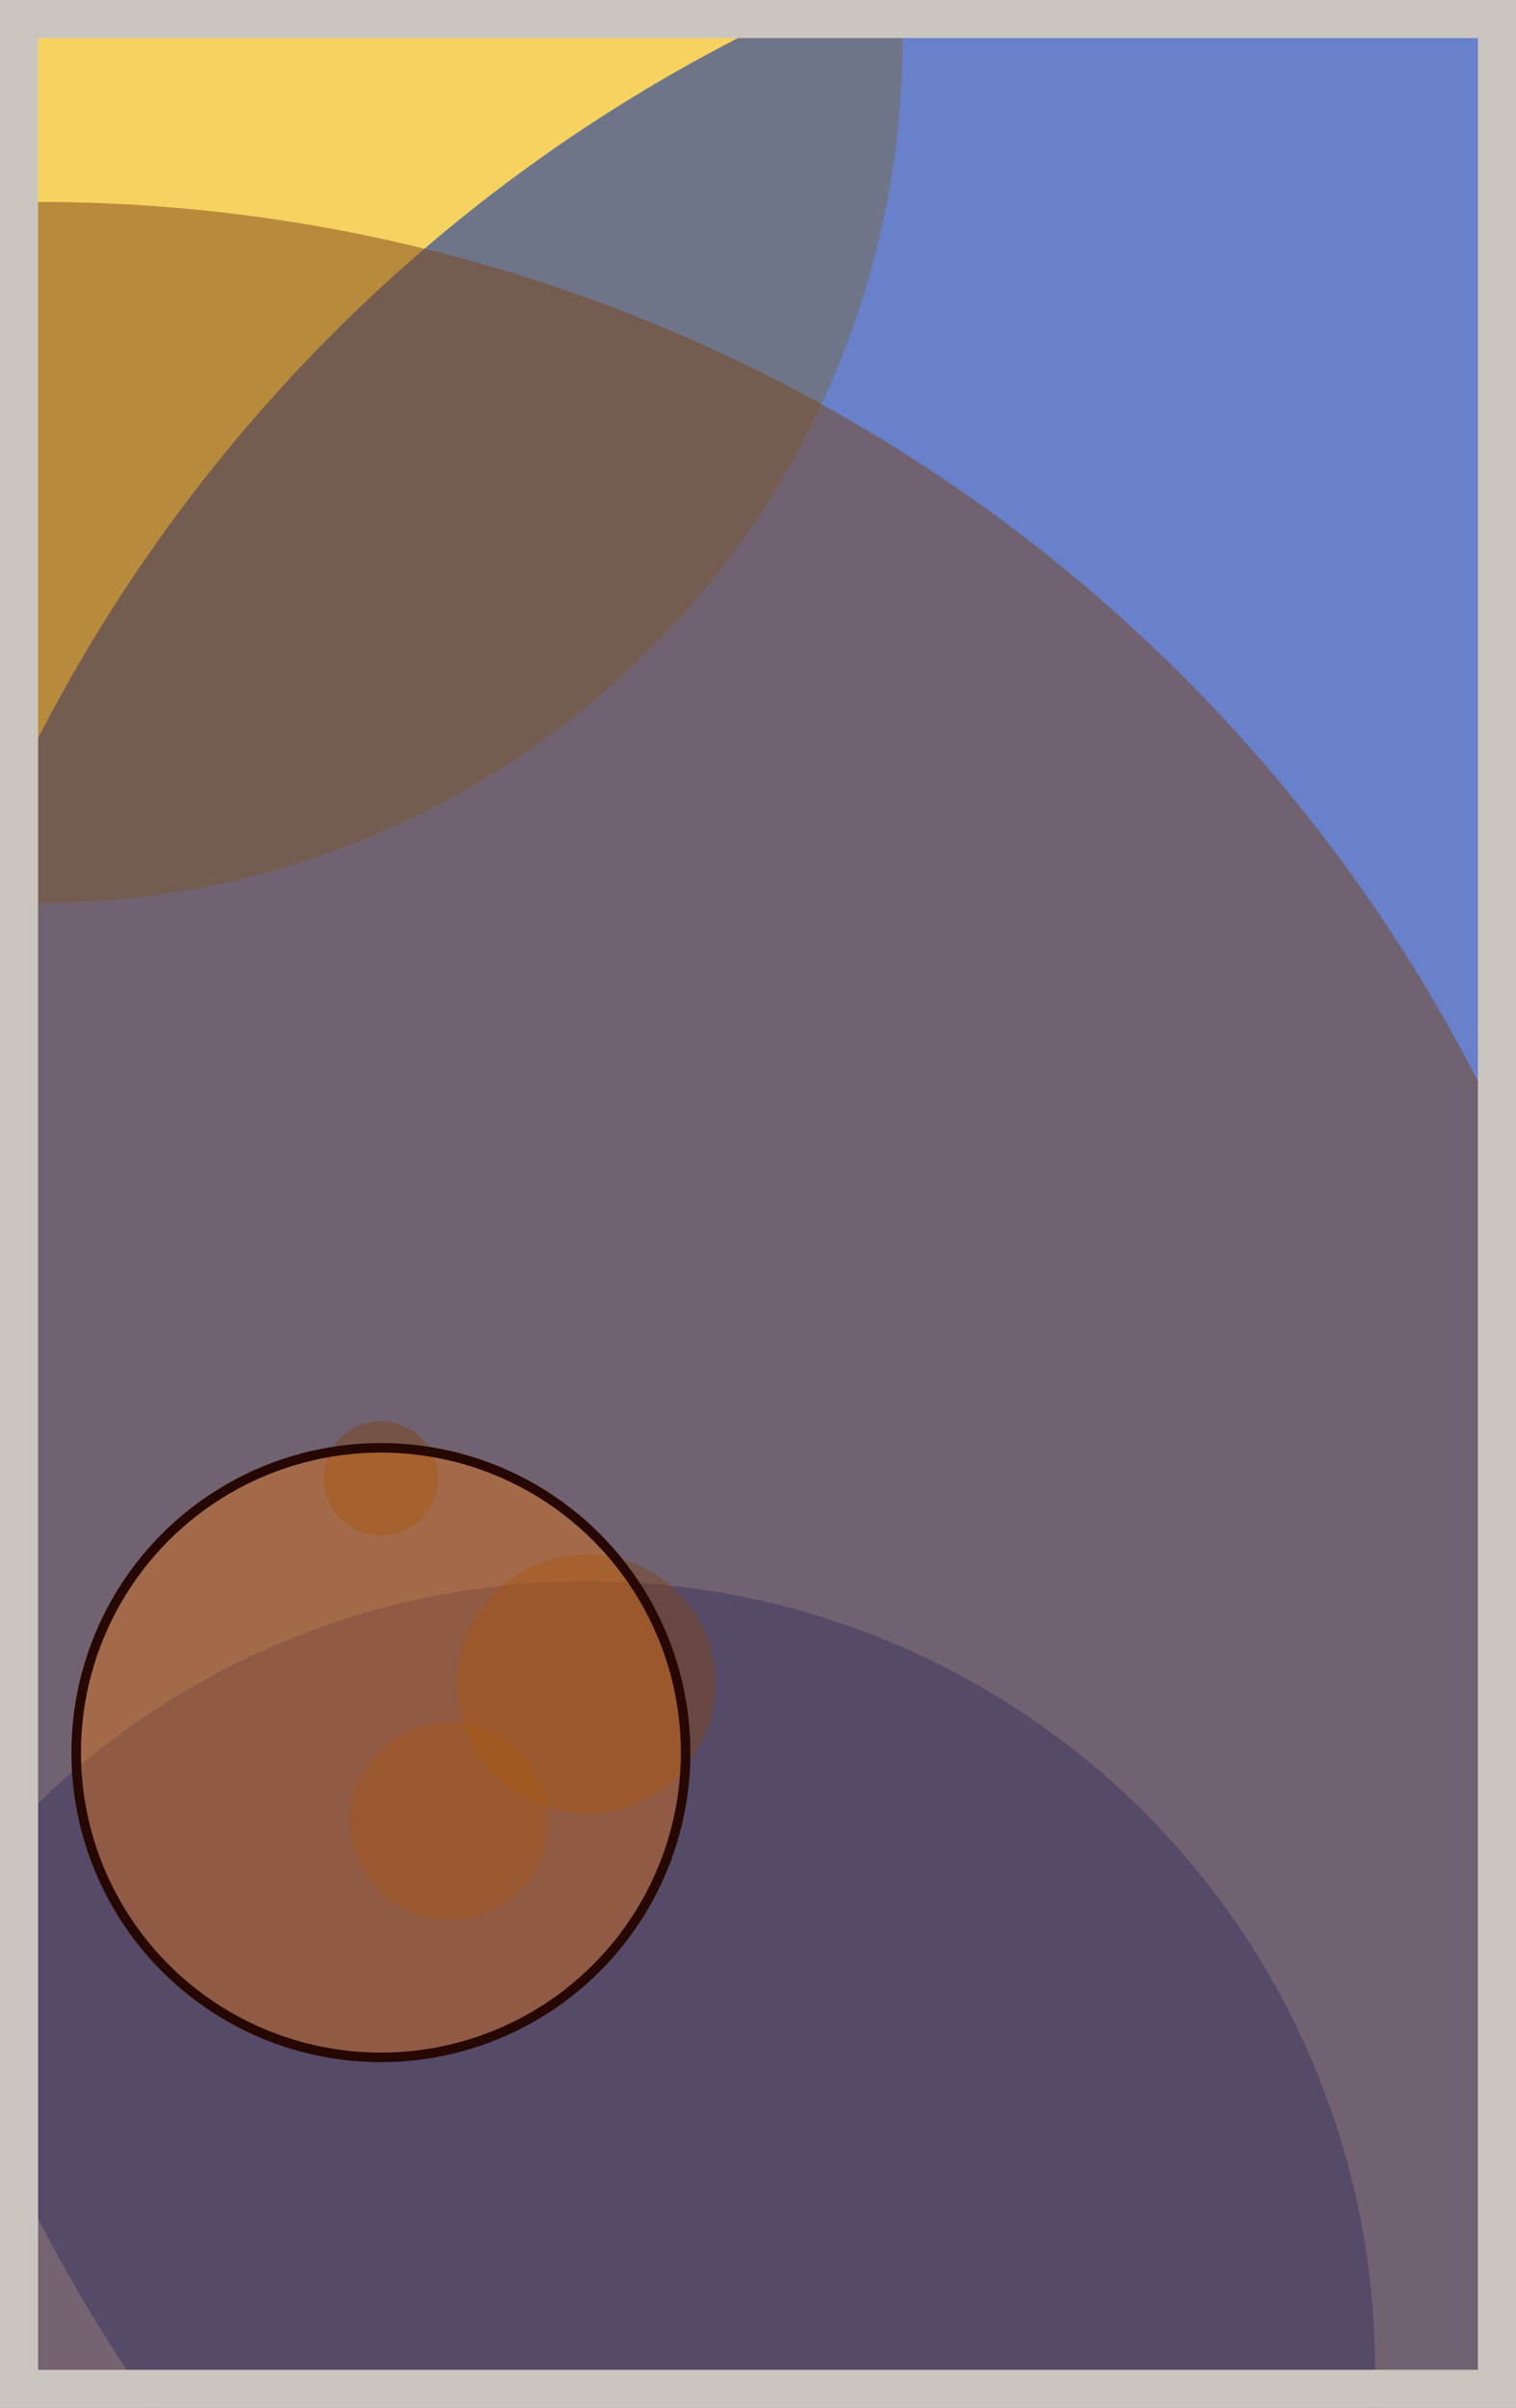
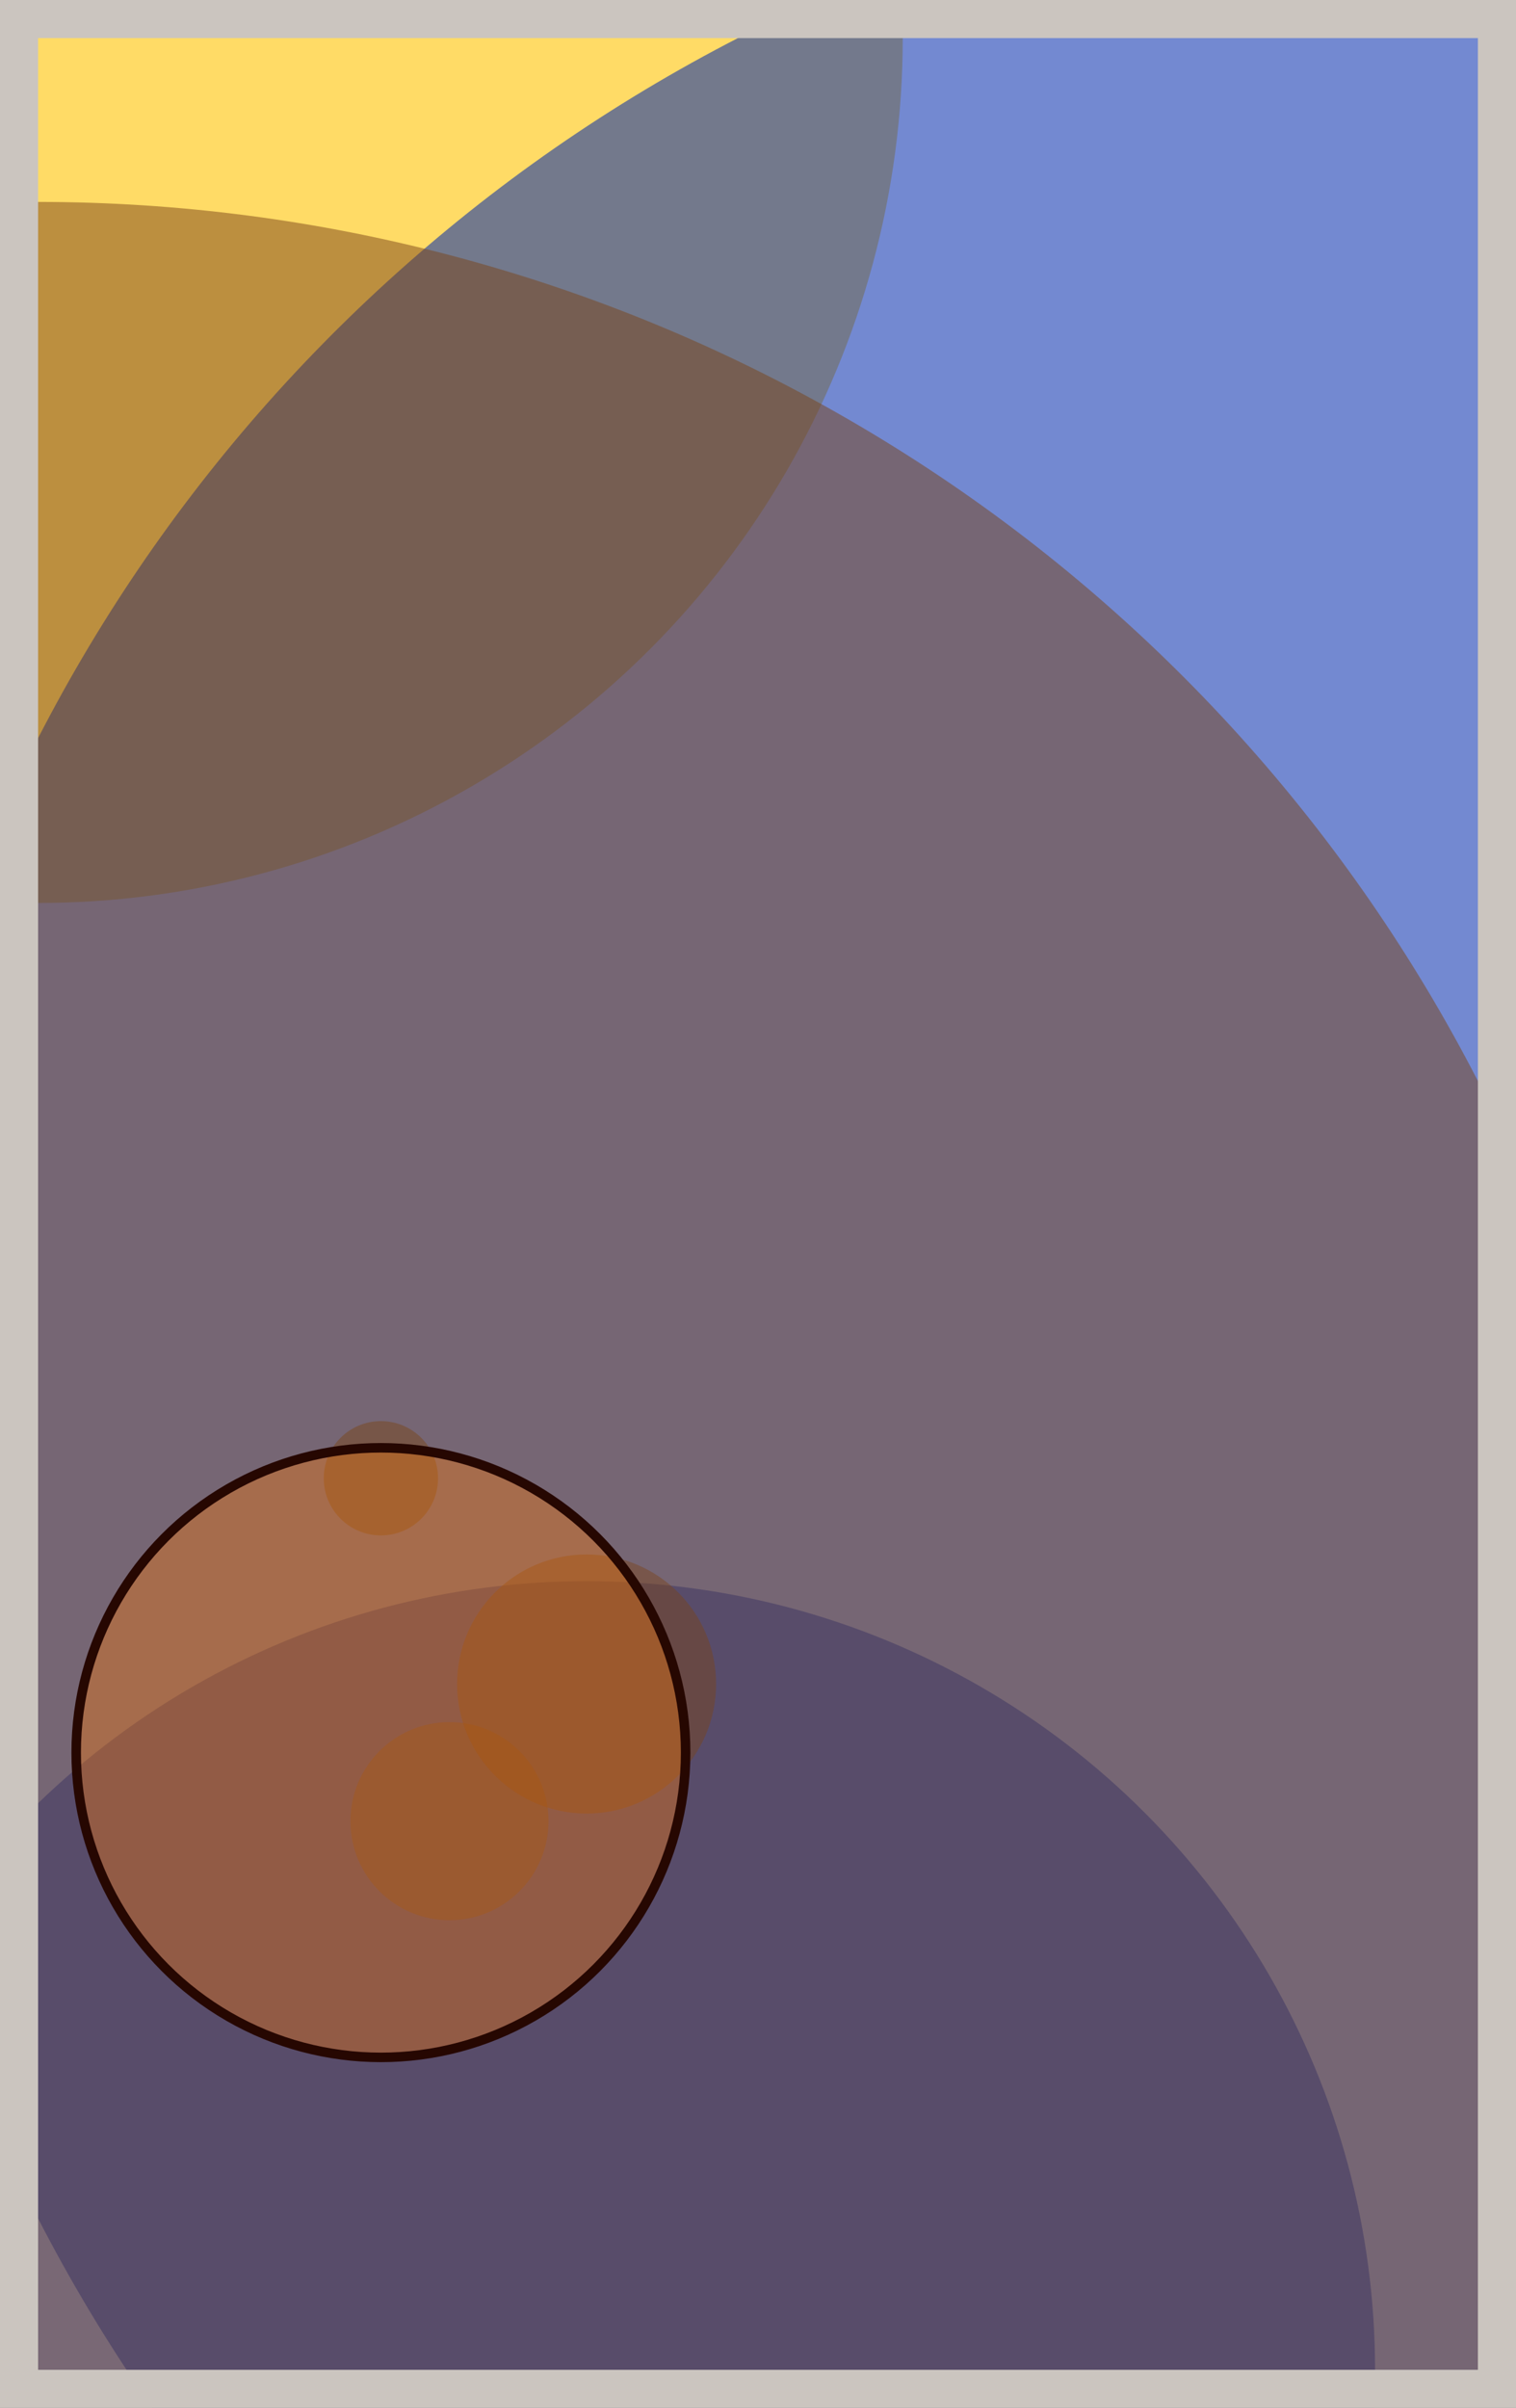
<svg xmlns="http://www.w3.org/2000/svg" width="398" height="632" viewBox="0 0 398 632" fill="none">
-   <rect x="0" y="0" width="398" height="632" fill="#e9ecef" />
  <circle cx="10" cy="10" r="227" fill="#FFC300" fill-opacity="0.6">
    <animate attributeName="r" values="227;2;227" dur="21.2" repeatCount="indefinite" />
  </circle>
  <circle cx="388" cy="388" r="425" fill="#0029AB" fill-opacity="0.55">
    <animate attributeName="r" values="425;2;425" dur="18.8" repeatCount="indefinite" />
  </circle>
  <circle cx="154" cy="622" r="207" fill="#0029AB" fill-opacity="0.53">
    <animate attributeName="r" values="207;2;207" dur="17.2" repeatCount="indefinite" />
  </circle>
  <circle cx="10" cy="478" r="425" fill="#7A4419" fill-opacity="0.50">
    <animate attributeName="r" values="425;2;425" dur="16.4" repeatCount="indefinite" />
  </circle>
  <circle cx="100" cy="388" r="15" fill="#7A4419" fill-opacity="0.47">
    <animate attributeName="r" values="15;2;15" dur="14.8" repeatCount="indefinite" />
  </circle>
  <circle cx="154" cy="442" r="34" fill="#7A4419" fill-opacity="0.45">
    <animate attributeName="r" values="34;2;34" dur="12.4" repeatCount="indefinite" />
  </circle>
  <circle cx="118" cy="478" r="26" fill="#7A4419" fill-opacity="0.40">
    <animate attributeName="r" values="26;2;26" dur="11.6" repeatCount="indefinite" />
  </circle>
  <circle cx="100" cy="460" r="80" fill="#FF7900" fill-opacity="0.35" stroke="#260701" stroke-width="2.5">
    <animate attributeName="r" values="80;2;80" dur="9.2" repeatCount="indefinite" />
  </circle>
  <rect x="5" y="5" width="388" height="622" stroke="#cbc5bf" stroke-width="10" />
</svg>